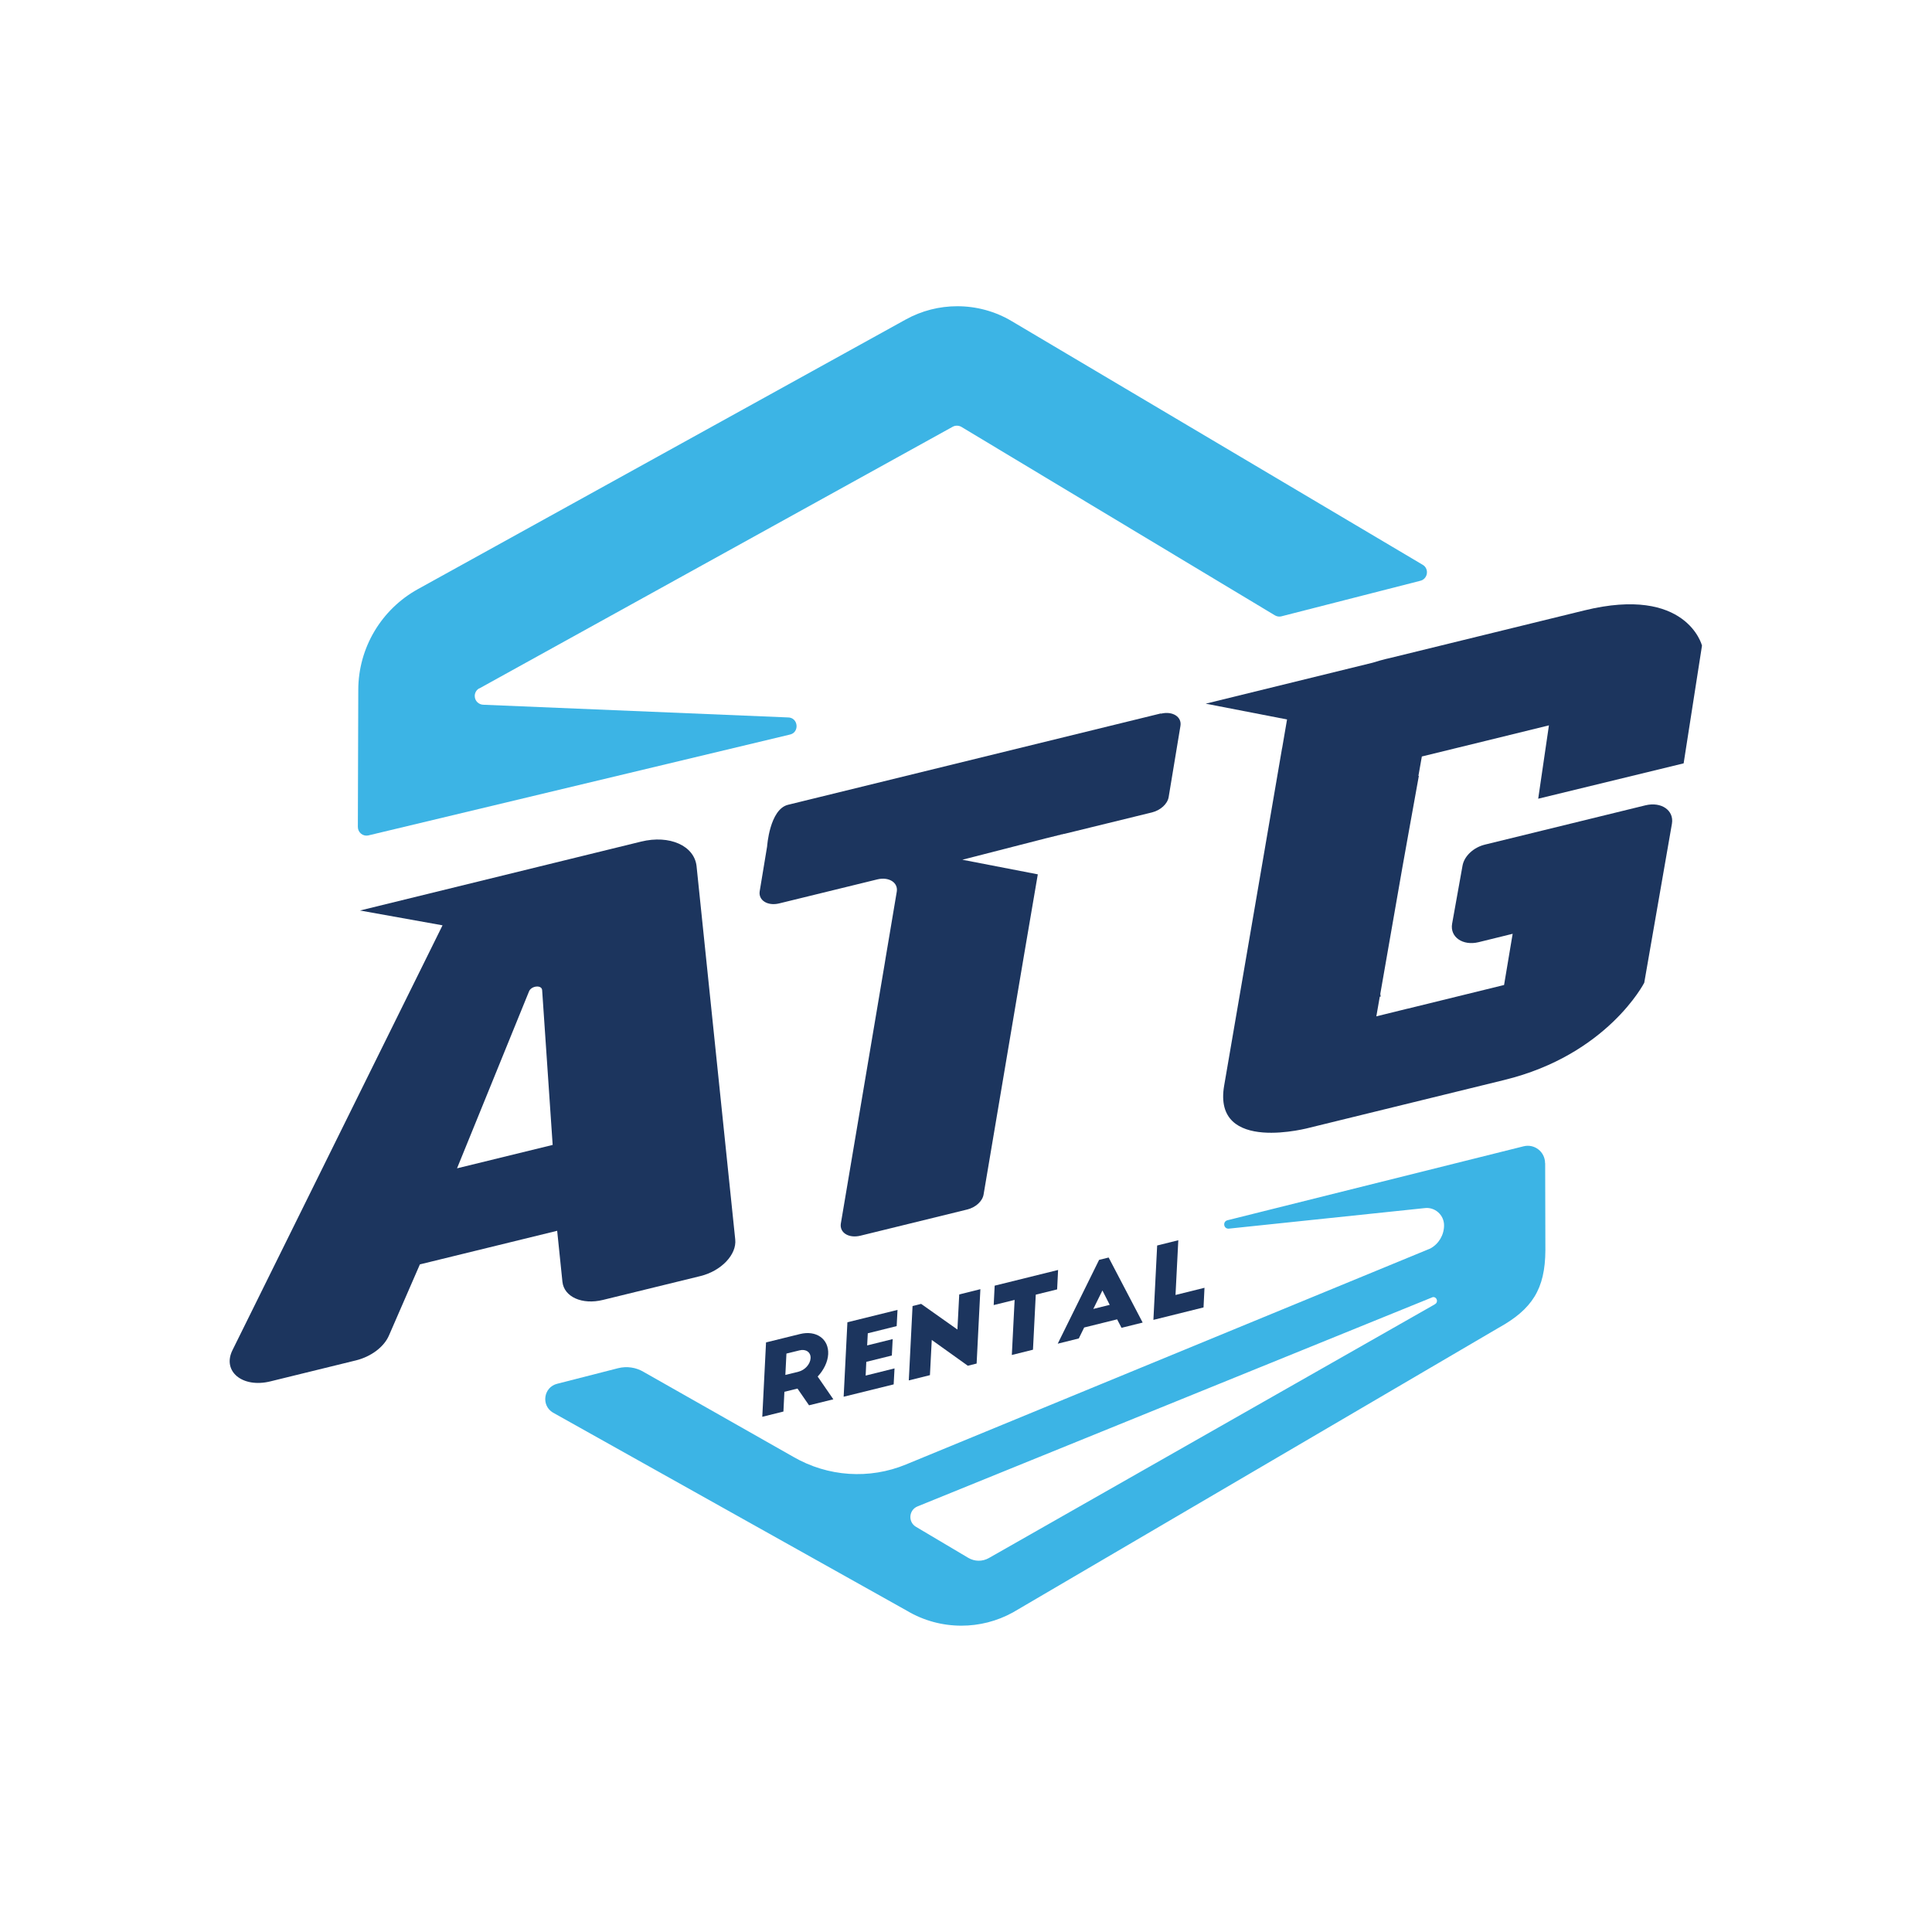
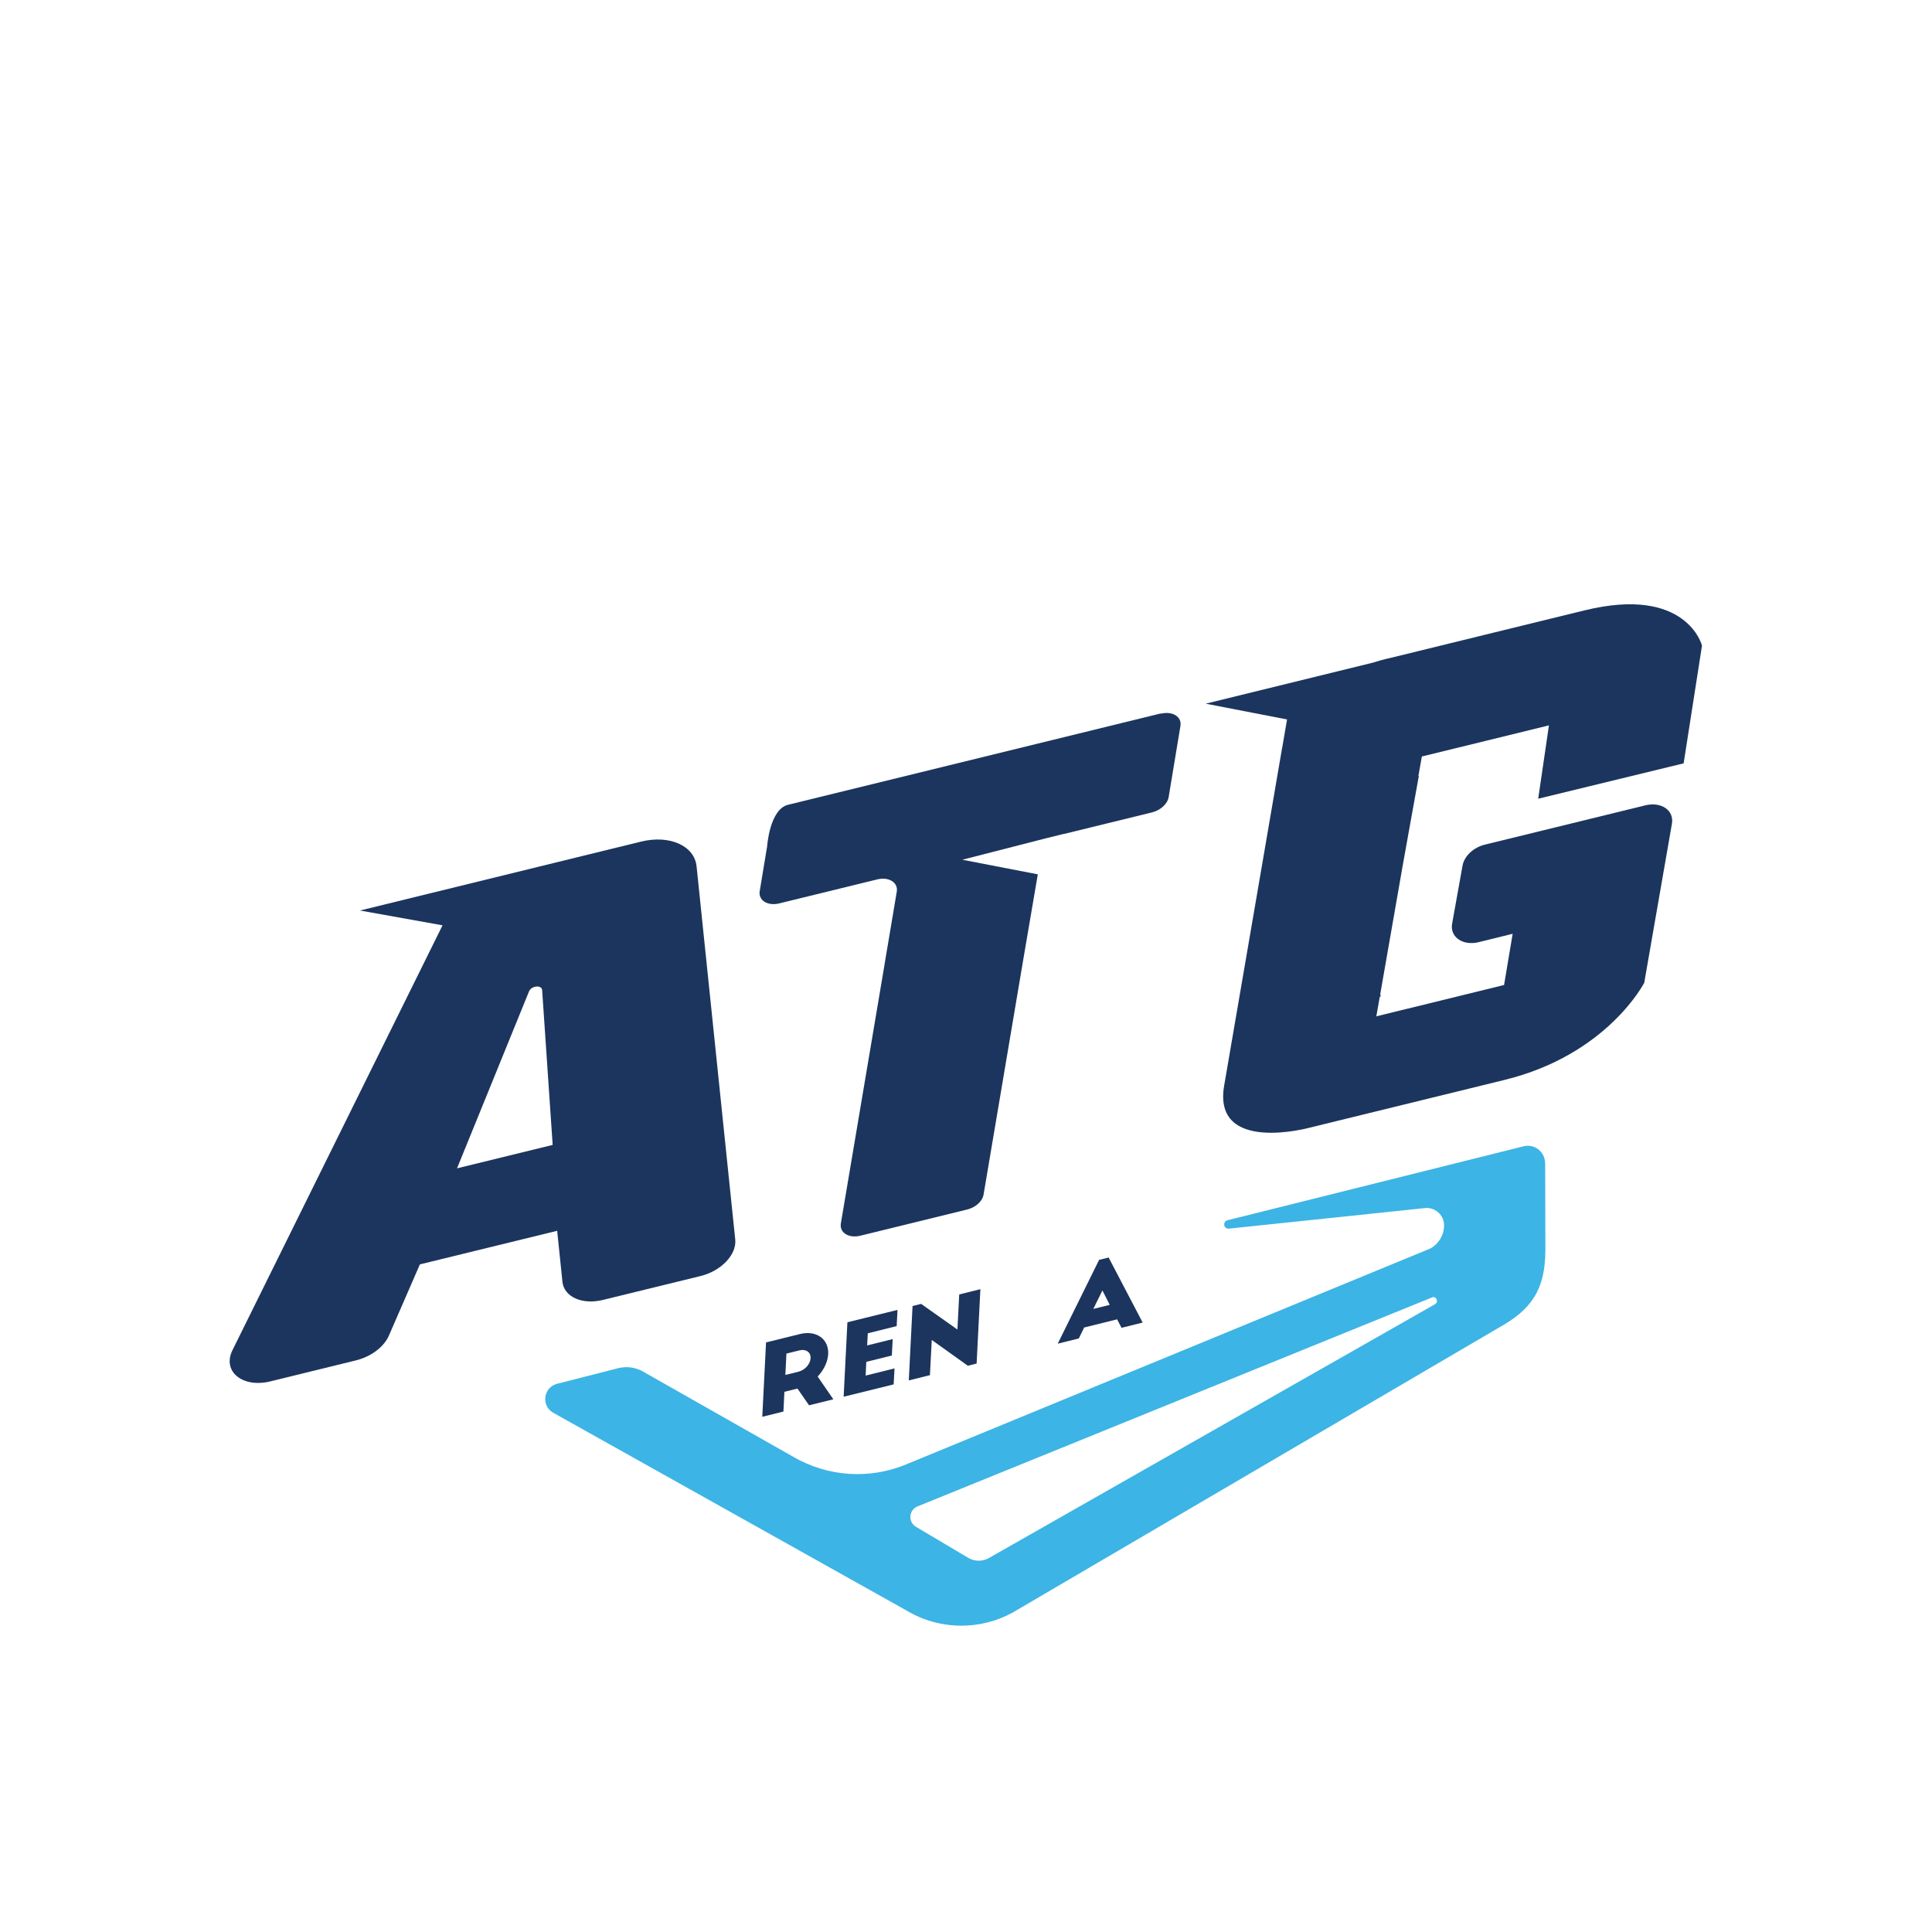
<svg xmlns="http://www.w3.org/2000/svg" id="Capa_2" viewBox="0 0 180 180">
  <defs>
    <style>.cls-1{fill:none;}.cls-1,.cls-2,.cls-3{stroke-width:0px;}.cls-2{fill:#1c355e;}.cls-3{fill:#3cb4e5;}</style>
  </defs>
  <g id="Capa_1-2">
    <path class="cls-2" d="m64.9,80.73l3.6,34.75c.15,1.41-1.31,2.94-3.25,3.41l-9.07,2.22c-1.94.48-3.63-.28-3.78-1.69l-.49-4.75-12.79,3.13-2.88,6.62c-.46,1.07-1.66,1.97-3.06,2.32l-7.99,1.96c-2.6.64-4.51-.93-3.53-2.91l13.32-26.94,6.25-12.64-7.69-1.38,26.19-6.42c2.65-.65,4.97.38,5.17,2.31Zm-14.39,11.52c-.03-.51-1-.42-1.22.11l-3.49,8.58-3.22,7.91,8.91-2.18-.98-14.42Z" />
    <path class="cls-2" d="m143.31,74.42l1-6.84-5.91,1.45h0s-5.93,1.45-5.93,1.45l-.32,1.81h.04s-.92,5.1-.92,5.1l-.62,3.46-2.05,11.74c0,.08.02.17.04.25l-.09.02-.32,1.83,2.88-.71s.07-.01.1-.02l8.92-2.19.8-4.77-3.17.78c-1.48.36-2.69-.48-2.47-1.72l.97-5.41c.16-.89,1.02-1.7,2.09-1.96l14.95-3.66c1.48-.36,2.68.47,2.47,1.71l-2.58,14.82s-3.42,6.71-13.04,9.06l-18.08,4.43s-9.12,2.52-8.02-3.9l3.79-22.07.03-.18,1.57-9.16s.01-.05.02-.08l.45-2.63-7.58-1.47,15.57-3.82c.98-.31,1.63-.44,1.63-.44l18.08-4.43c9.55-2.34,10.96,3.28,10.96,3.28l-1.71,10.97-13.57,3.3Z" />
    <path class="cls-2" d="m97.41,78.1h0c.11-.03.22-.05.33-.08l-.33.08Z" />
    <path class="cls-2" d="m108.15,66.47l-34.73,8.51c-1.72.42-1.95,3.88-1.95,3.88l-.69,4.17c-.14.85.74,1.4,1.81,1.14l9.15-2.24c1.07-.26,1.95.29,1.81,1.14l-.66,3.93-.37,2.19-.1.62-4.08,24.18c-.14.85.73,1.4,1.81,1.14l9.95-2.44c.8-.19,1.44-.78,1.54-1.41l3.77-22.32,1.28-7.5-7.03-1.36s5.04-1.29,7.76-1.99h0s.33-.08.33-.08c.78-.2,1.31-.34,1.37-.35v.02s8.21-2.01,8.21-2.01c.8-.2,1.44-.79,1.55-1.42l1.1-6.64c.14-.85-.74-1.4-1.81-1.14Z" />
    <path class="cls-2" d="m97.41,78.1h0l.28-.07c-.09.02-.18.05-.28.07Z" />
    <path class="cls-2" d="m97.74,78.02l1.36-.33v-.02s-.58.15-1.36.35Z" />
    <path class="cls-2" d="m97.7,78.03l.74-.18s-.28.07-.74.18Z" />
-     <path class="cls-3" d="m44.64,64.15l44.12-24.39c.25-.14.56-.13.81.01l29.21,17.56c.17.1.38.14.57.1l12.94-3.31c.73-.15.9-1.12.26-1.5l-38.29-22.7c-1.56-.93-3.32-1.39-5.07-1.39-1.66,0-3.31.41-4.81,1.24l-45.45,25.12c-3.41,1.89-5.54,5.47-5.55,9.37l-.04,12.78c0,.51.45.89.95.8l39.25-9.39c.99-.17.85-1.63-.15-1.61l-28.33-1.18c-.46,0-.83-.36-.83-.82h0c0-.29.16-.57.42-.71Zm44.99-24.87h0,0Zm-45.4,24.56h0,0Z" />
    <path class="cls-2" d="m75.37,130.92l-1.07-1.55-1.22.3-.09,1.84-1.97.49.35-6.93,3.16-.78c1.52-.38,2.7.46,2.63,1.87-.04.74-.42,1.49-.98,2.09l1.46,2.12-2.27.56Zm-2.2-2.82l1.22-.3c.6-.15,1.1-.7,1.13-1.26.03-.55-.43-.88-1.03-.73l-1.22.3-.1,1.99Z" />
    <path class="cls-2" d="m78.96,123.19l4.66-1.15-.08,1.51-2.69.67-.06,1.13,2.38-.59-.08,1.53-2.38.59-.06,1.28,2.69-.67-.08,1.49-4.66,1.15.35-6.93Z" />
    <path class="cls-2" d="m90.18,127.25l-3.37-2.41-.17,3.28-1.97.49.35-6.93.8-.2,3.38,2.39.17-3.27,1.97-.49-.35,6.93-.81.2Z" />
-     <path class="cls-2" d="m92.68,119.78l5.9-1.46-.09,1.81-1.99.49-.26,5.13-1.97.49.26-5.13-1.95.48.09-1.81Z" />
    <path class="cls-2" d="m98.55,125.18l3.85-7.8.89-.22,3.17,6.06-1.97.49-.41-.79-3.07.76-.5,1.02-1.97.49Zm3.31-3.23l1.53-.38-.68-1.34-.85,1.72Z" />
-     <path class="cls-2" d="m107.81,116.04l1.97-.49-.26,5.1,2.7-.67-.09,1.83-4.67,1.16.35-6.93Z" />
    <path class="cls-3" d="m143.95,108.37c0-1.06-.99-1.83-2.01-1.57l-27.59,6.89c-.46.13-.35.81.13.78l18.22-1.91c.97-.14,1.84.62,1.84,1.6,0,.9-.49,1.73-1.28,2.16l-48.85,20.12c-3.41,1.41-7.28,1.15-10.48-.7l-13.96-7.92c-.72-.43-1.57-.55-2.38-.35l-5.67,1.45c-1.28.31-1.53,2.02-.4,2.69l32.98,18.46c1.56.93,3.32,1.39,5.07,1.39,1.66,0,3.31-.41,4.81-1.24l45.22-26.5c3.15-1.74,4.36-3.62,4.38-7.23l-.02-8.12Zm-10.27,13.15l-41.55,23.64c-.6.34-1.33.33-1.92-.02l-4.87-2.89c-.76-.45-.67-1.57.14-1.9l48.01-19.5c.39-.05.55.49.19.66Z" />
    <rect class="cls-1" width="180" height="180" />
  </g>
</svg>